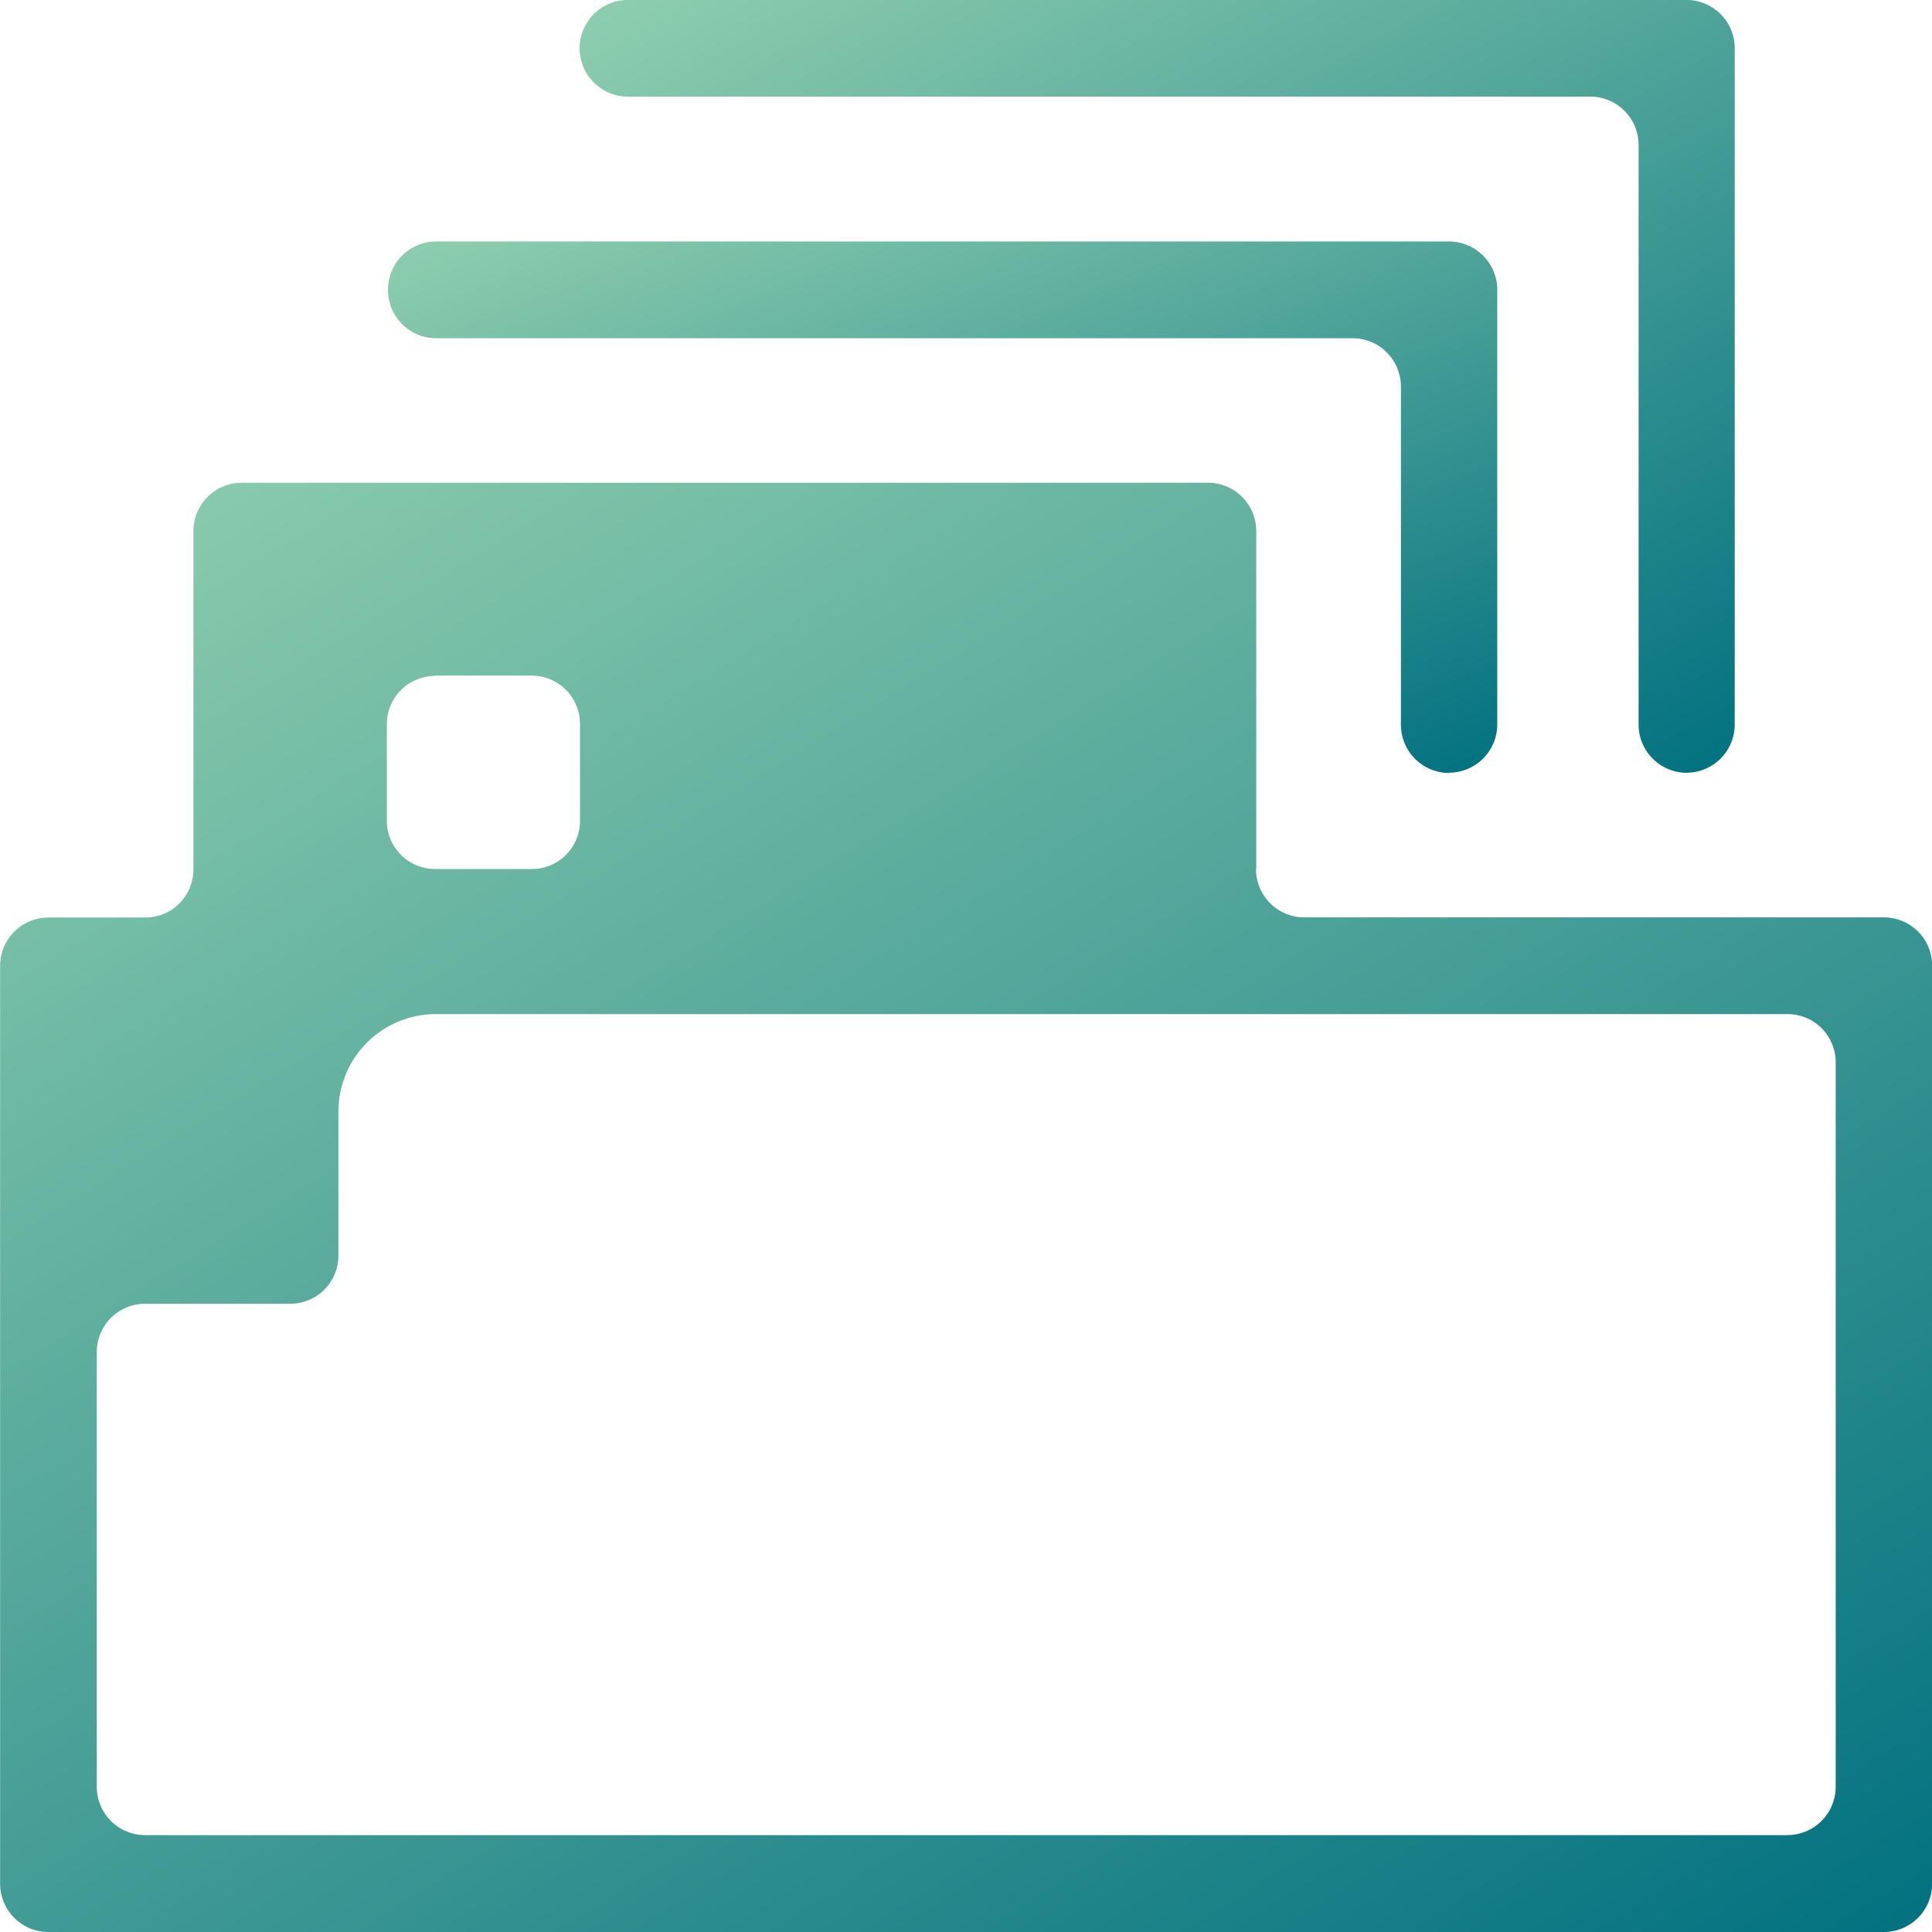
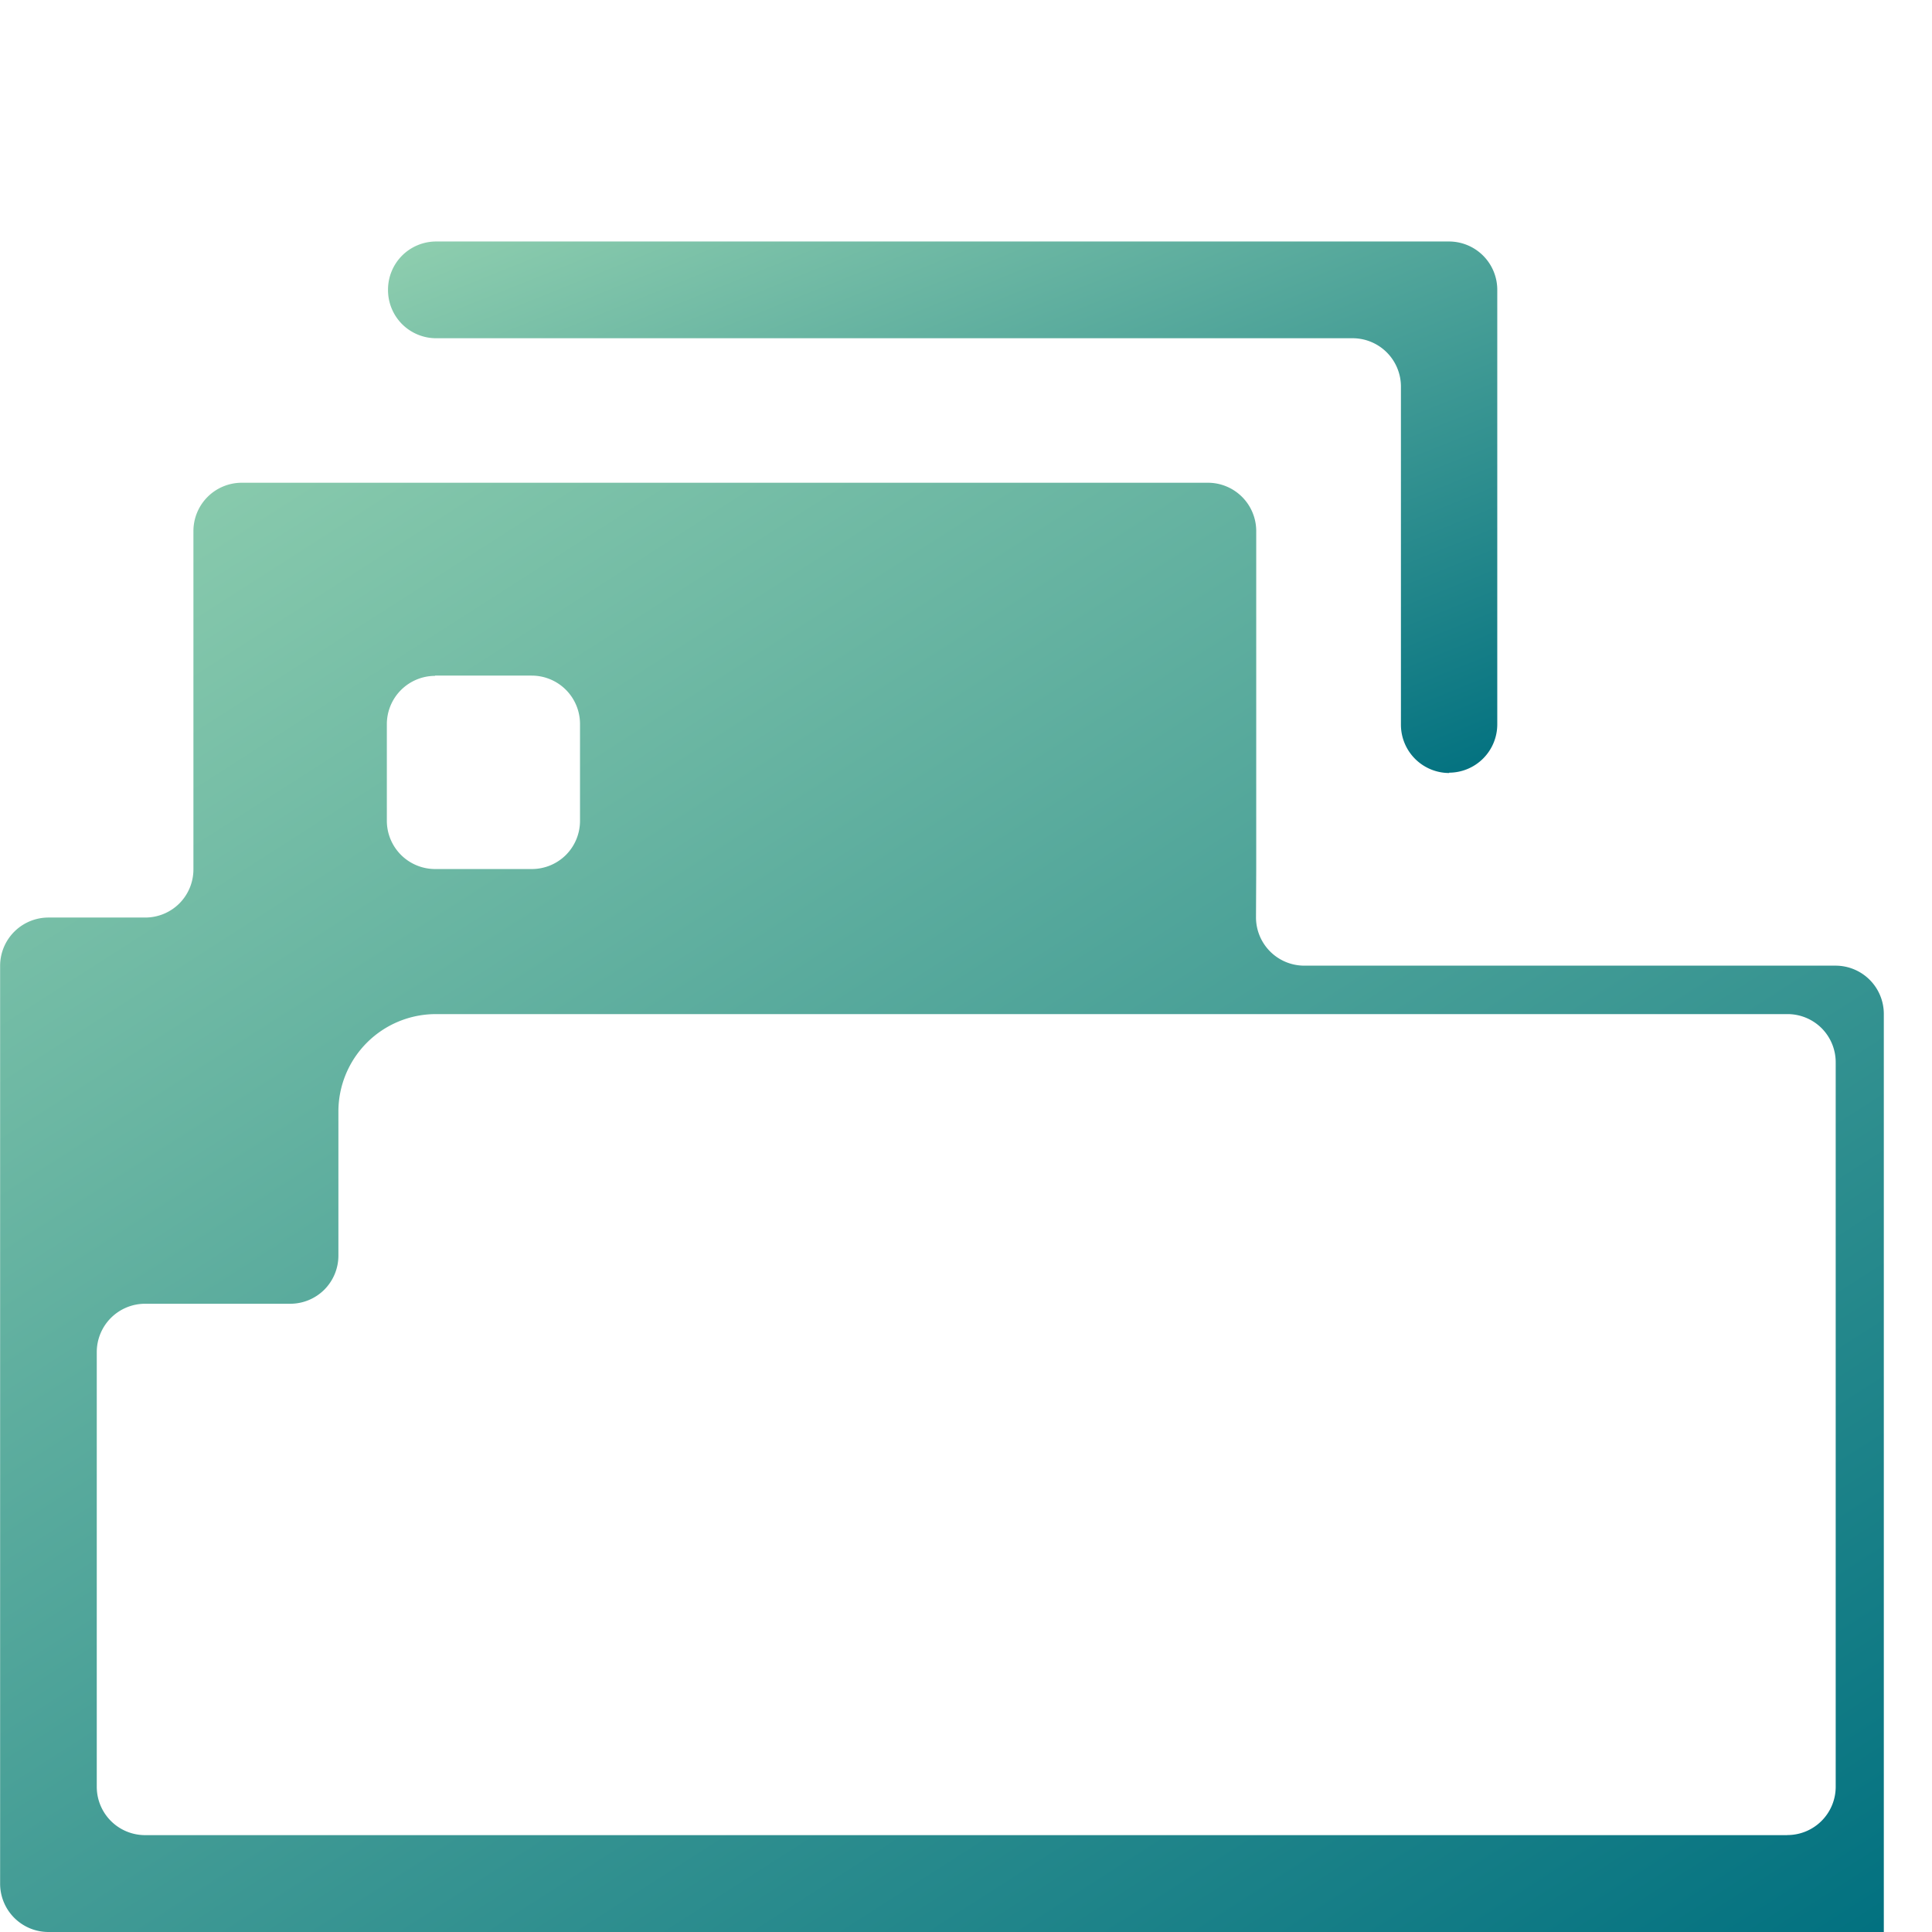
<svg xmlns="http://www.w3.org/2000/svg" width="82.315" height="82.319" viewBox="0 0 82.315 82.319">
  <defs>
    <linearGradient id="linear-gradient" y1="-0.204" x2="1" y2="1" gradientUnits="objectBoundingBox">
      <stop offset="0" stop-color="#9fd9b4" />
      <stop offset="1" stop-color="#027180" />
    </linearGradient>
  </defs>
  <g id="ICON_POLICIES" data-name="ICON POLICIES" transform="translate(0 0)">
-     <path id="Path_105" data-name="Path 105" d="M124.982-525.027H55.018a2.059,2.059,0,0,1-2.057-2.057V-545.61a2.059,2.059,0,0,1,2.059-2.057H61.2a2.057,2.057,0,0,0,1.456-.6,2.057,2.057,0,0,0,.6-1.456v-6.137a4.152,4.152,0,0,1,4.148-4.148h57.58a2.056,2.056,0,0,1,1.466.6,2.057,2.057,0,0,1,.6,1.466v30.853a2.059,2.059,0,0,1-2.057,2.059m-57.618-49.4h4.116a2.059,2.059,0,0,1,2.059,2.059v4.116a2.057,2.057,0,0,1-.6,1.466,2.057,2.057,0,0,1-1.456.6H67.377a2.057,2.057,0,0,1-2.057-2.057v-4.116a2.059,2.059,0,0,1,2.059-2.057m34.982,8.237v-14.408a2.059,2.059,0,0,0-2.057-2.057H59.136a2.059,2.059,0,0,0-2.057,2.059v14.4a2.055,2.055,0,0,1-.6,1.466,2.057,2.057,0,0,1-1.456.6H50.9a2.059,2.059,0,0,0-2.057,2.059v39.1A2.059,2.059,0,0,0,50.9-520.9h78.2a2.059,2.059,0,0,0,2.059-2.057v-39.115a2.057,2.057,0,0,0-2.057-2.057H104.408a2.059,2.059,0,0,1-2.057-2.057" transform="translate(-48.838 603.215)" fill-rule="evenodd" fill="url(#linear-gradient)" />
+     <path id="Path_105" data-name="Path 105" d="M124.982-525.027H55.018a2.059,2.059,0,0,1-2.057-2.057V-545.61a2.059,2.059,0,0,1,2.059-2.057H61.2a2.057,2.057,0,0,0,1.456-.6,2.057,2.057,0,0,0,.6-1.456v-6.137a4.152,4.152,0,0,1,4.148-4.148h57.58a2.056,2.056,0,0,1,1.466.6,2.057,2.057,0,0,1,.6,1.466v30.853a2.059,2.059,0,0,1-2.057,2.059m-57.618-49.4h4.116a2.059,2.059,0,0,1,2.059,2.059v4.116a2.057,2.057,0,0,1-.6,1.466,2.057,2.057,0,0,1-1.456.6H67.377a2.057,2.057,0,0,1-2.057-2.057v-4.116a2.059,2.059,0,0,1,2.059-2.057m34.982,8.237v-14.408a2.059,2.059,0,0,0-2.057-2.057H59.136a2.059,2.059,0,0,0-2.057,2.059v14.4a2.055,2.055,0,0,1-.6,1.466,2.057,2.057,0,0,1-1.456.6H50.9a2.059,2.059,0,0,0-2.057,2.059v39.1A2.059,2.059,0,0,0,50.9-520.9h78.2v-39.115a2.057,2.057,0,0,0-2.057-2.057H104.408a2.059,2.059,0,0,1-2.057-2.057" transform="translate(-48.838 603.215)" fill-rule="evenodd" fill="url(#linear-gradient)" />
    <path id="Path_108" data-name="Path 108" d="M100.646-564.12a2.059,2.059,0,0,0,2.059-2.057v-18.518a2.059,2.059,0,0,0-2.057-2.057H57.5a2.058,2.058,0,0,0-1.456.6,2.057,2.057,0,0,0-.6,1.456,2.057,2.057,0,0,0,.6,1.466,2.058,2.058,0,0,0,1.466.6H96.541a2.059,2.059,0,0,1,2.059,2.059v14.406a2.059,2.059,0,0,0,2.059,2.059" transform="translate(-38.912 597.041)" fill-rule="evenodd" fill="url(#linear-gradient)" />
-     <path id="Path_111" data-name="Path 111" d="M105.866-557.941A2.059,2.059,0,0,0,107.925-560v-28.809a2.059,2.059,0,0,0-2.057-2.057h-45.1a2.059,2.059,0,0,0-2.057,2.059,2.059,2.059,0,0,0,2.059,2.059h41a2.059,2.059,0,0,1,2.059,2.059v24.693a2.059,2.059,0,0,0,2.059,2.059" transform="translate(-34.015 590.864)" fill-rule="evenodd" fill="url(#linear-gradient)" />
  </g>
</svg>